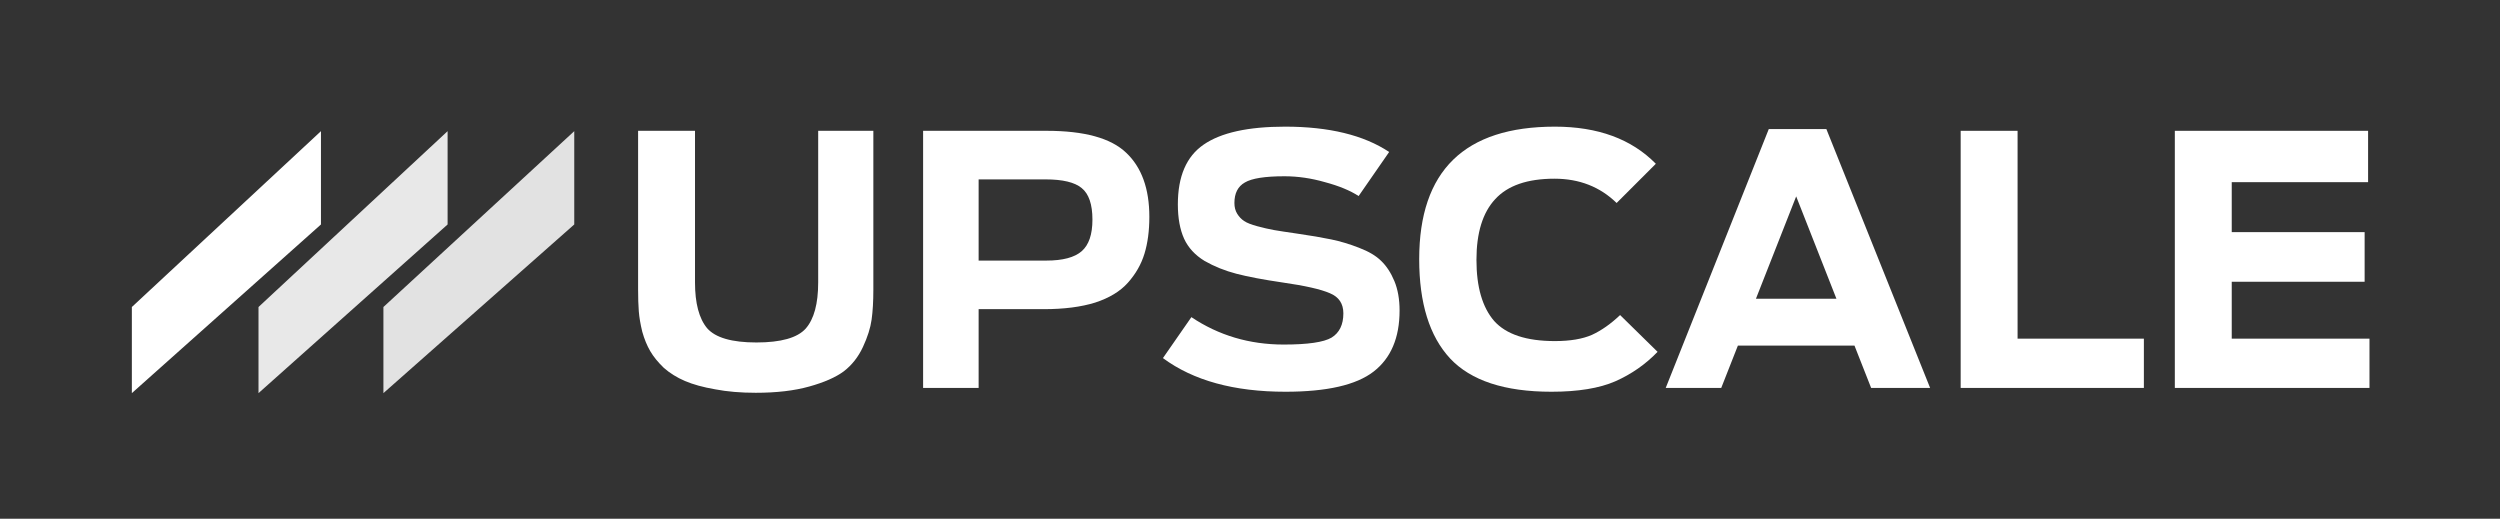
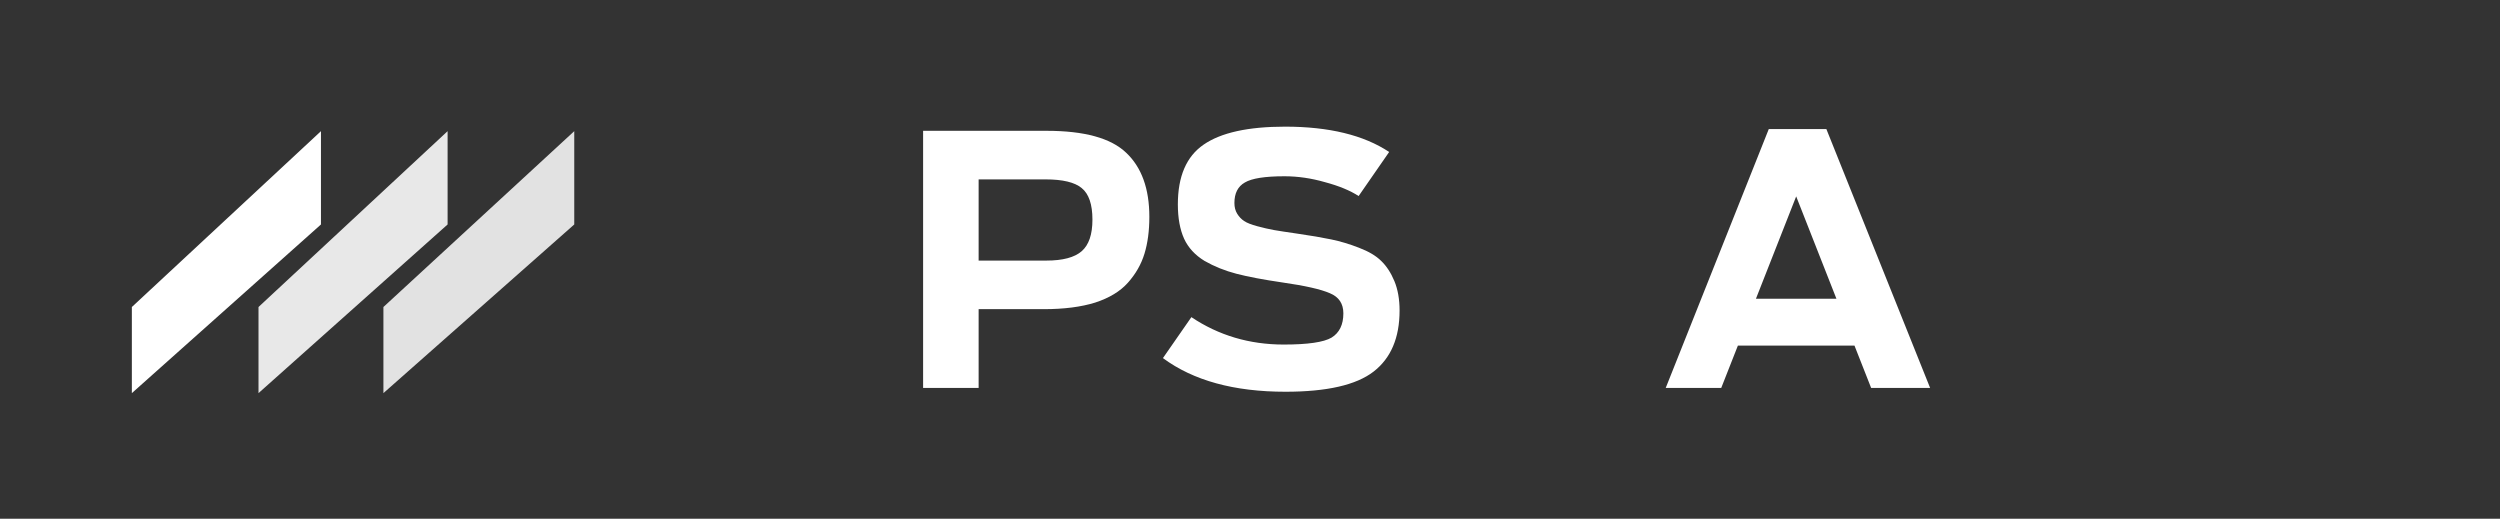
<svg xmlns="http://www.w3.org/2000/svg" width="1441" height="299" viewBox="0 0 1441 299" fill="none">
  <rect x="0" y="0" width="1441" height="299" fill="#333333" stroke="none" />
-   <path d="M435.6 226.4C426.933 226.4 419.133 225.733 412.2 224.4C405.267 223.2 399.467 221.6 394.8 219.6C390.133 217.6 386.067 215.067 382.6 212C379.267 208.8 376.667 205.6 374.8 202.4C372.933 199.2 371.4 195.467 370.2 191.2C369.133 186.8 368.467 182.867 368.2 179.4C367.933 175.8 367.8 171.667 367.8 167V75.4H400.6V162.8C400.6 174.8 402.933 183.6 407.6 189.2C412.4 194.667 421.867 197.4 436 197.4C450.133 197.4 459.6 194.733 464.4 189.4C469.2 183.933 471.6 175.067 471.6 162.8V75.4H503.4V167C503.4 173.667 503.067 179.4 502.4 184.2C501.733 189 500.067 194.267 497.4 200C494.733 205.733 491.067 210.4 486.4 214C481.733 217.467 475.067 220.4 466.4 222.8C457.867 225.2 447.6 226.4 435.6 226.4Z" fill="white" />
  <path d="M532.081 223.6V75.4H603.281C625.015 75.4 640.281 79.6 649.081 88C658.015 96.4 662.481 108.733 662.481 125C662.481 133 661.548 140.067 659.681 146.2C657.815 152.333 654.615 157.933 650.081 163C645.681 167.933 639.415 171.733 631.281 174.4C623.148 176.933 613.281 178.2 601.681 178.2H564.081V223.6H532.081ZM564.081 150.2H603.081C612.548 150.2 619.348 148.4 623.481 144.8C627.615 141.2 629.681 135.133 629.681 126.6C629.681 117.8 627.615 111.733 623.481 108.4C619.481 105.067 612.548 103.4 602.681 103.4H564.081V150.2Z" fill="white" />
  <path d="M740.914 225.8C711.314 225.8 687.781 219.333 670.314 206.4L686.714 182.8C702.447 193.333 720.181 198.6 739.914 198.6C753.781 198.6 762.981 197.267 767.514 194.6C772.047 191.8 774.314 187.133 774.314 180.6C774.314 175 771.714 171.133 766.514 169C761.314 166.733 752.181 164.667 739.114 162.8C728.181 161.2 719.381 159.533 712.714 157.8C706.047 156.067 699.914 153.6 694.314 150.4C688.847 147.067 684.914 142.8 682.514 137.6C680.114 132.267 678.914 125.667 678.914 117.8C678.914 101.667 683.847 90.2 693.714 83.4C703.714 76.467 719.381 73 740.714 73C766.047 73 786.047 77.867 800.714 87.6L783.114 113C778.181 109.8 771.714 107.133 763.714 105C755.847 102.733 748.047 101.6 740.314 101.6C729.114 101.6 721.514 102.8 717.514 105.2C713.514 107.467 711.514 111.4 711.514 117C711.514 119.4 712.047 121.467 713.114 123.2C714.181 124.933 715.514 126.333 717.114 127.4C718.714 128.467 721.247 129.467 724.714 130.4C728.181 131.333 731.381 132.067 734.314 132.6C737.381 133.133 741.714 133.8 747.314 134.6C755.581 135.8 762.247 136.933 767.314 138C772.514 139.067 777.847 140.667 783.314 142.8C788.914 144.933 793.181 147.467 796.114 150.4C799.181 153.333 801.714 157.2 803.714 162C805.714 166.8 806.714 172.467 806.714 179C806.714 194.733 801.714 206.467 791.714 214.2C781.714 221.933 764.781 225.8 740.914 225.8Z" fill="white" />
-   <path d="M894.227 225.8C867.293 225.8 847.827 219.4 835.827 206.6C823.96 193.8 818.027 174.733 818.027 149.4C818.027 98.467 844.093 73 896.227 73C921.027 73 940.427 80.133 954.427 94.4L931.827 117C922.227 107.667 910.293 103 896.027 103C880.427 103 869.027 106.933 861.827 114.8C854.627 122.533 851.027 134.2 851.027 149.8C851.027 165.4 854.427 177.133 861.227 185C868.16 192.733 879.827 196.6 896.227 196.6C905.027 196.6 912.16 195.4 917.627 193C923.093 190.467 928.493 186.667 933.827 181.6L955.427 202.8C948.493 210 940.36 215.667 931.027 219.8C921.827 223.8 909.56 225.8 894.227 225.8Z" fill="white" />
  <path d="M960.12 223.6L1019.52 74.4H1052.72L1112.52 223.6H1078.52L1068.92 199.2H1001.72L992.12 223.6H960.12ZM1012.12 172.2H1058.52L1035.32 113.2L1012.12 172.2Z" fill="white" />
-   <path d="M1130.13 223.6V75.4H1162.93V195.2H1235.73V223.6H1130.13Z" fill="white" />
-   <path d="M1253.57 223.6V75.4H1364.97V105H1286.37V133.8H1362.97V162.4H1286.37V195.2H1365.77V223.6H1253.57Z" fill="white" />
  <path d="M76 226.6V176.956L185 75.6V129.381L76 226.6Z" fill="white" />
  <path d="M149 226.6V176.956L258 75.6V129.381L149 226.6Z" fill="#E8E8E8" />
  <path d="M221 226.6V176.956L331 75.6V129.381L221 226.6Z" fill="#E2E2E2" />
</svg>